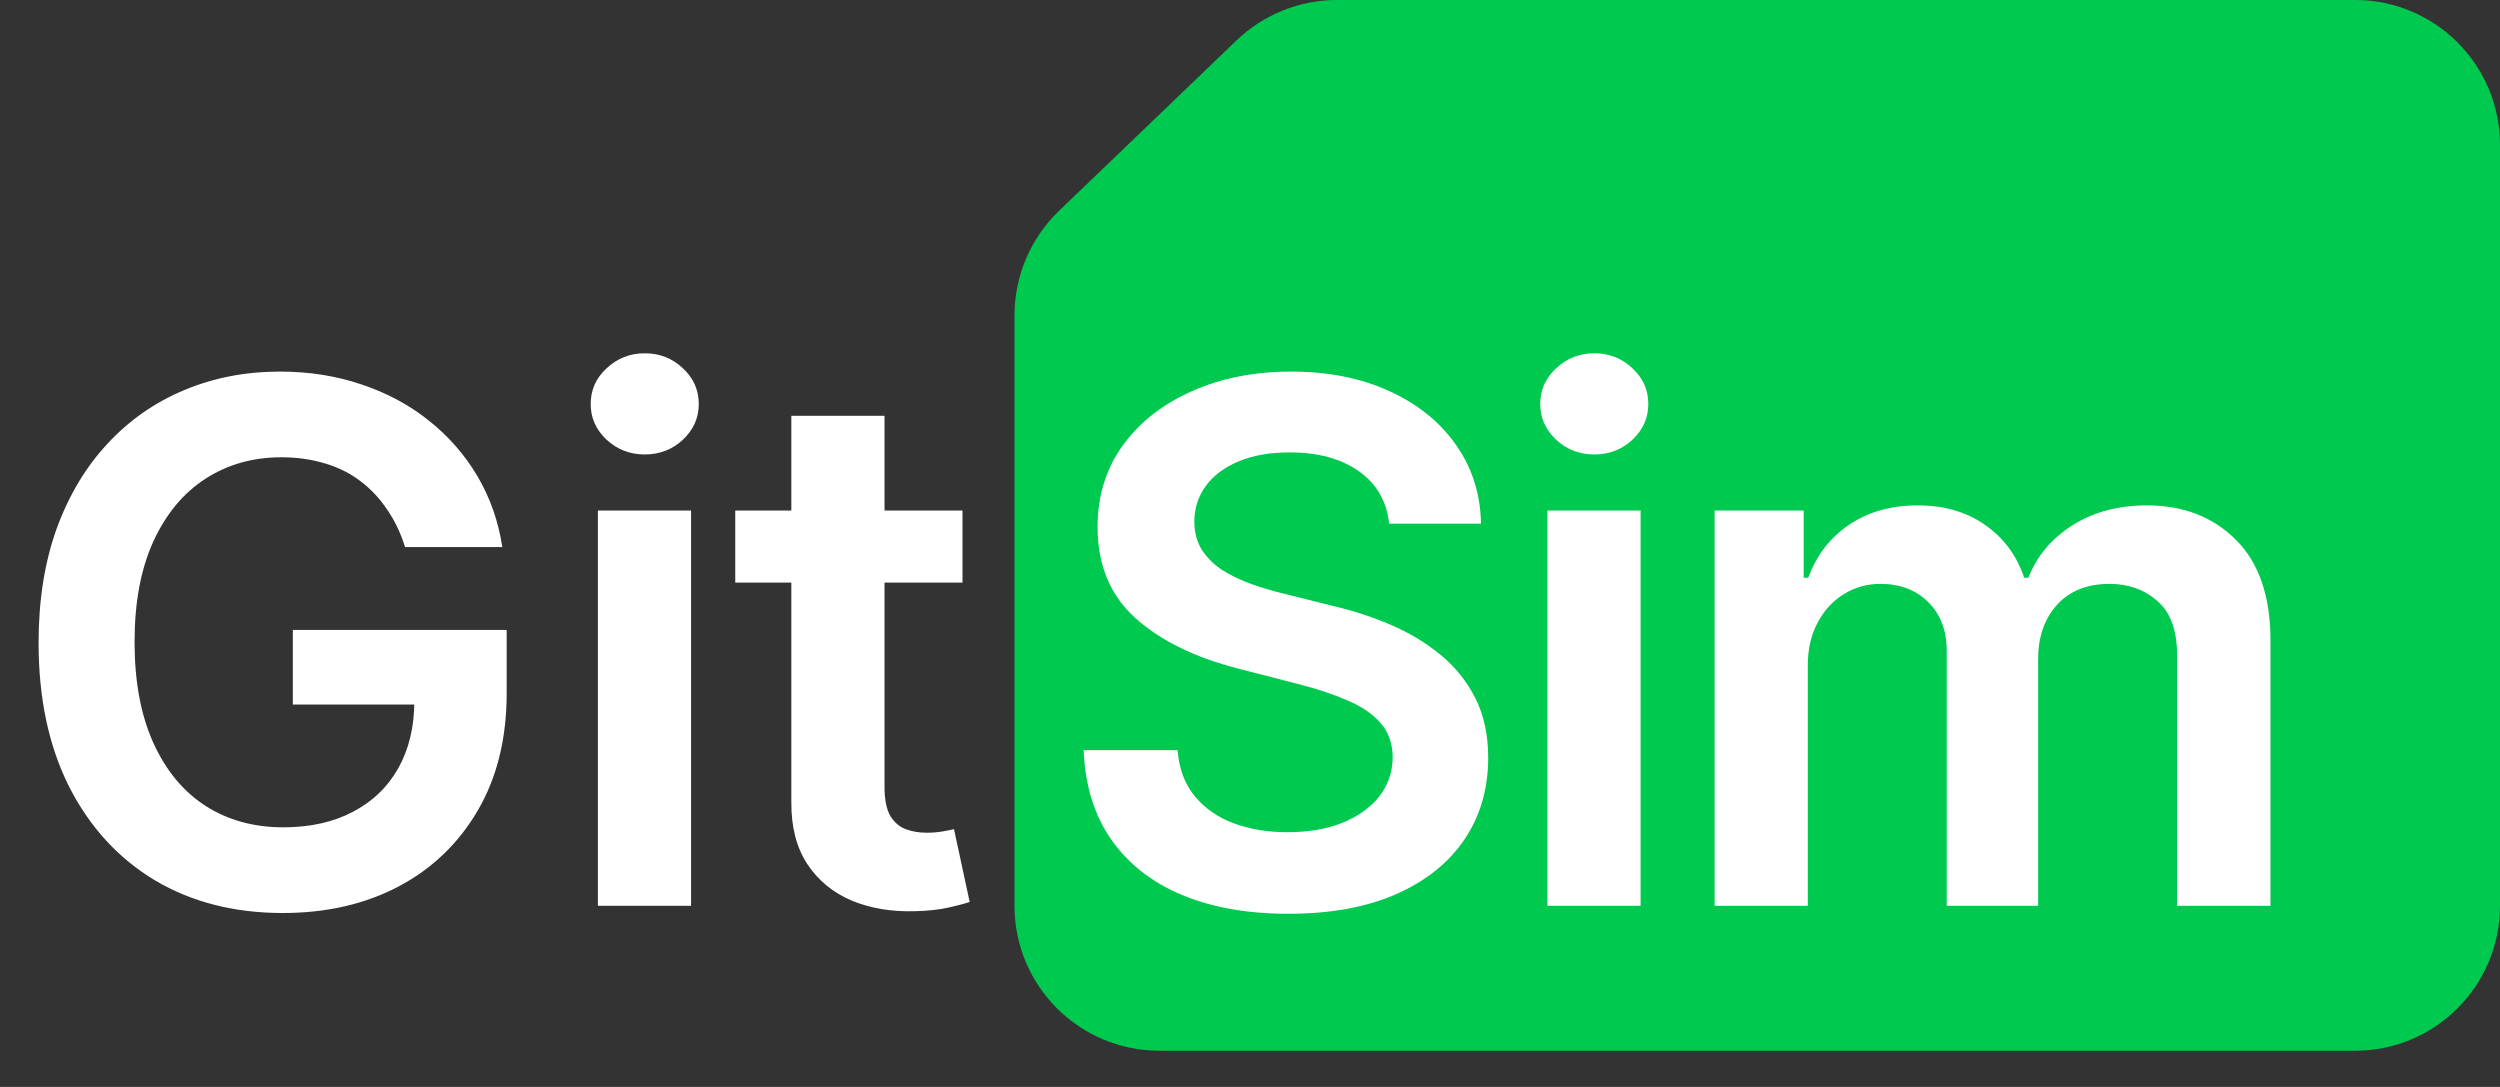
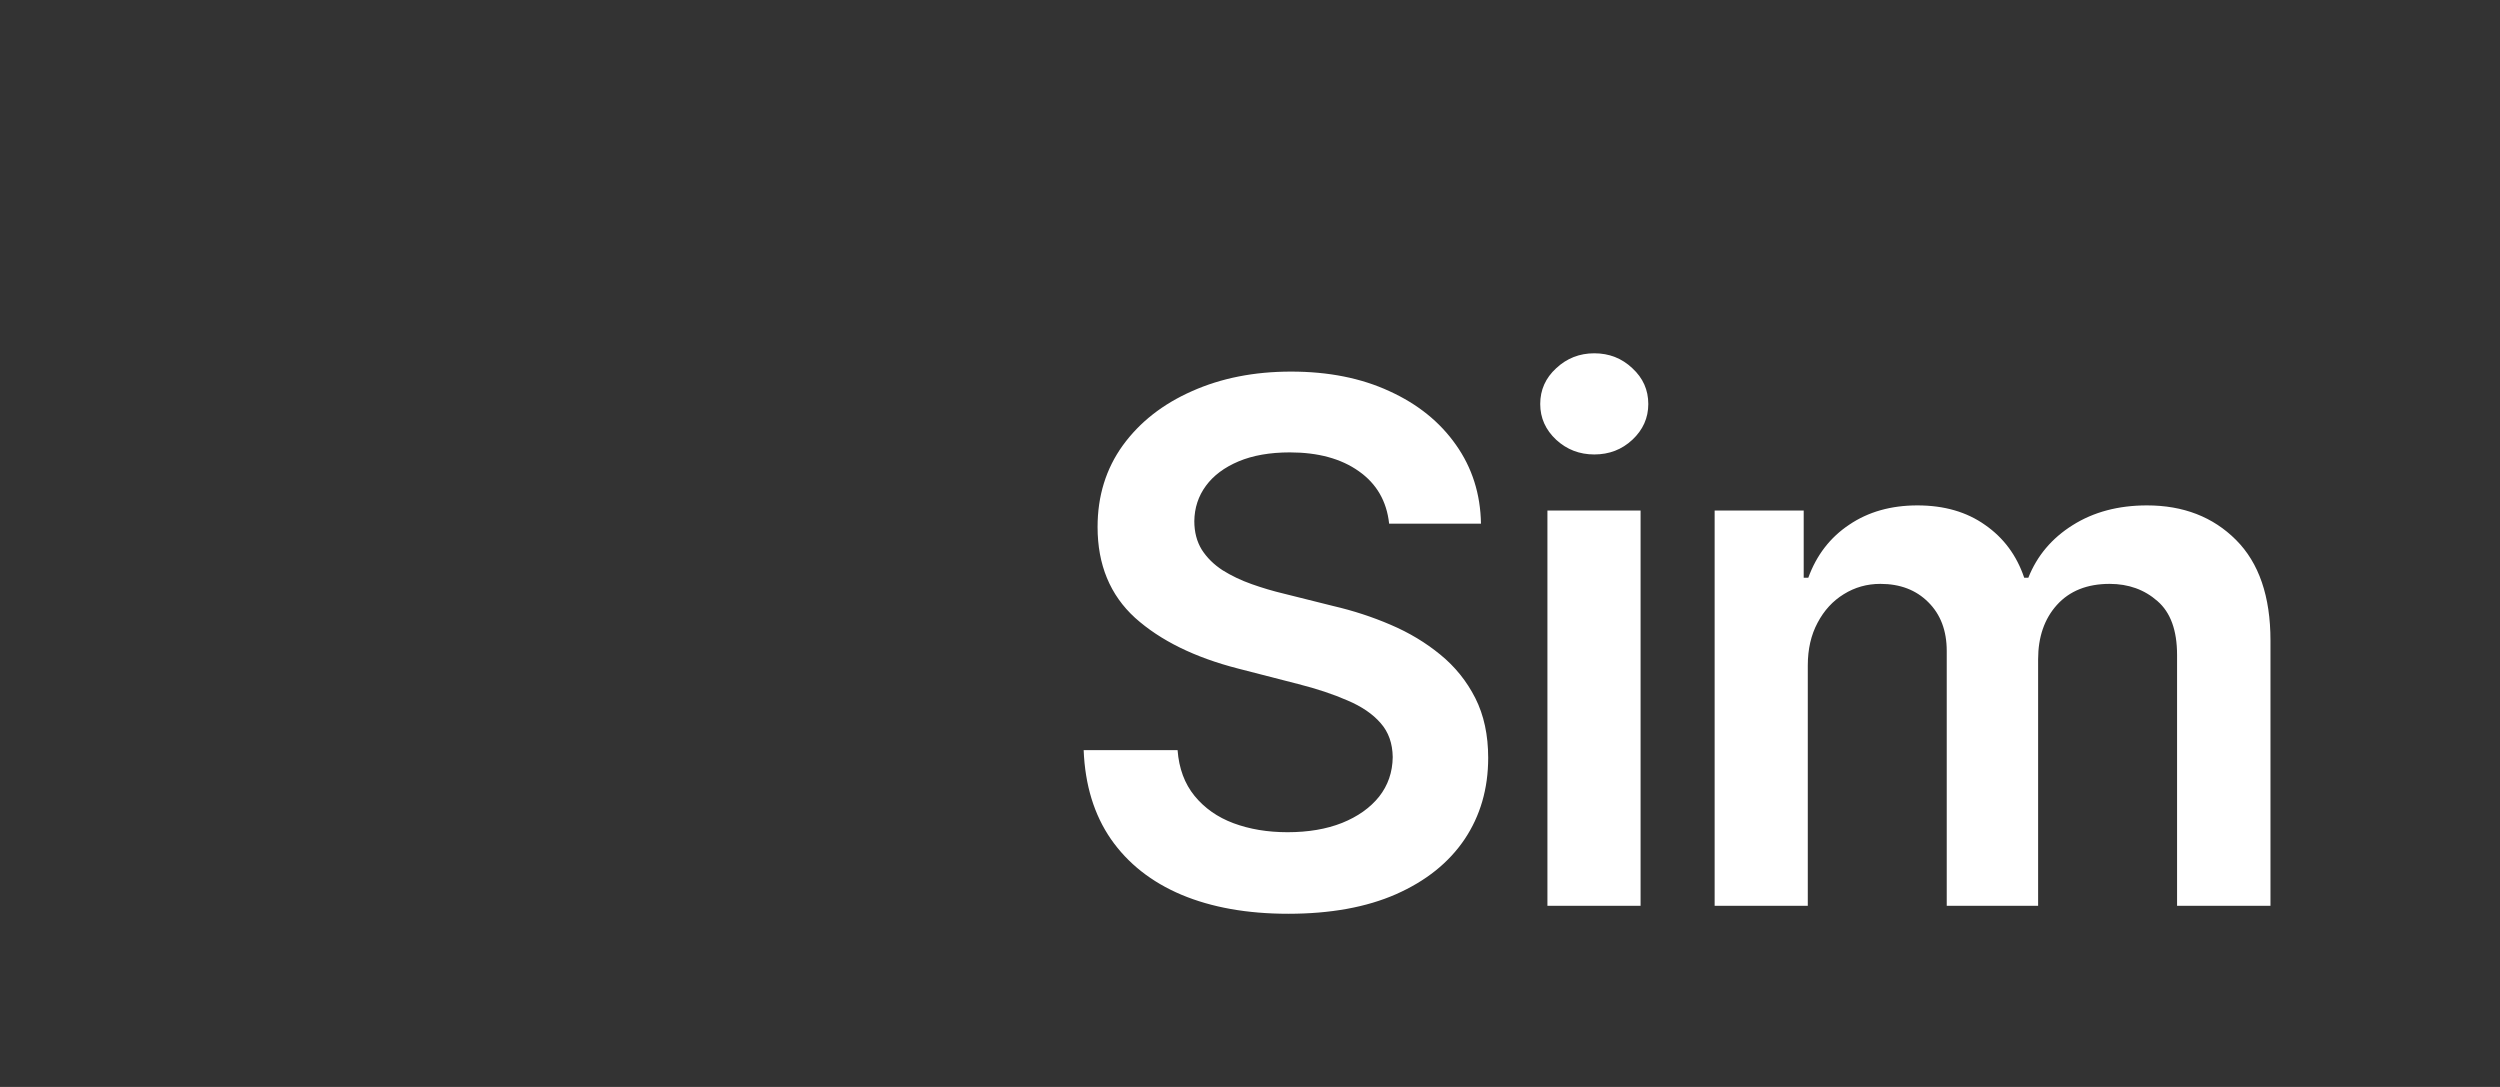
<svg xmlns="http://www.w3.org/2000/svg" width="69" height="30" viewBox="0 0 69 30" fill="none">
  <rect x="0" y="0" width="69" height="30" fill="#333333" stroke="none" />
-   <path d="M11.179 15.099C11.061 14.716 10.897 14.373 10.689 14.07C10.485 13.762 10.239 13.499 9.95 13.281C9.666 13.063 9.339 12.9 8.97 12.791C8.601 12.678 8.198 12.621 7.763 12.621C6.982 12.621 6.286 12.817 5.675 13.21C5.064 13.603 4.583 14.181 4.233 14.943C3.887 15.701 3.714 16.624 3.714 17.713C3.714 18.812 3.887 19.742 4.233 20.504C4.579 21.267 5.059 21.847 5.675 22.244C6.29 22.637 7.005 22.834 7.82 22.834C8.558 22.834 9.197 22.692 9.737 22.408C10.282 22.124 10.701 21.721 10.994 21.2C11.288 20.675 11.435 20.059 11.435 19.354L12.031 19.446H8.082V17.386H13.984V19.134C13.984 20.379 13.719 21.456 13.189 22.365C12.659 23.274 11.93 23.975 11.001 24.467C10.073 24.955 9.008 25.199 7.805 25.199C6.465 25.199 5.289 24.898 4.276 24.297C3.267 23.691 2.479 22.831 1.911 21.719C1.347 20.601 1.065 19.276 1.065 17.741C1.065 16.567 1.231 15.518 1.562 14.595C1.899 13.672 2.367 12.888 2.969 12.244C3.57 11.596 4.276 11.103 5.085 10.767C5.895 10.426 6.776 10.256 7.727 10.256C8.532 10.256 9.283 10.374 9.979 10.611C10.675 10.843 11.293 11.174 11.832 11.605C12.377 12.036 12.824 12.547 13.175 13.139C13.525 13.731 13.755 14.384 13.864 15.099H11.179ZM16.502 25V14.091H19.073V25H16.502ZM17.795 12.543C17.388 12.543 17.037 12.408 16.744 12.138C16.45 11.863 16.303 11.534 16.303 11.151C16.303 10.762 16.45 10.433 16.744 10.163C17.037 9.889 17.388 9.751 17.795 9.751C18.207 9.751 18.557 9.889 18.846 10.163C19.14 10.433 19.286 10.762 19.286 11.151C19.286 11.534 19.14 11.863 18.846 12.138C18.557 12.408 18.207 12.543 17.795 12.543ZM26.565 14.091V16.079H20.293V14.091H26.565ZM21.841 11.477H24.413V21.719C24.413 22.064 24.465 22.329 24.569 22.514C24.678 22.694 24.82 22.817 24.995 22.884C25.17 22.95 25.364 22.983 25.577 22.983C25.738 22.983 25.885 22.971 26.018 22.947C26.155 22.924 26.259 22.902 26.33 22.884L26.763 24.893C26.626 24.941 26.43 24.993 26.174 25.05C25.923 25.107 25.615 25.14 25.251 25.149C24.607 25.168 24.027 25.071 23.511 24.858C22.994 24.64 22.585 24.304 22.282 23.849C21.984 23.395 21.837 22.827 21.841 22.145V11.477Z" fill="white" />
-   <path d="M69 4V25C69 27.209 67.209 29 65 29H32C29.791 29 28 27.209 28 25V8.704C28 7.616 28.444 6.574 29.229 5.819L34.128 1.115C34.873 0.4 35.866 0 36.899 0H65C67.209 0 69 1.791 69 4Z" fill="#00C950" />
  <path d="M38.34 14.453C38.273 13.833 37.994 13.35 37.501 13.004C37.014 12.659 36.379 12.486 35.598 12.486C35.049 12.486 34.578 12.569 34.185 12.734C33.792 12.9 33.491 13.125 33.283 13.409C33.074 13.693 32.968 14.018 32.963 14.382C32.963 14.685 33.032 14.948 33.169 15.171C33.311 15.393 33.503 15.582 33.744 15.739C33.986 15.89 34.253 16.018 34.547 16.122C34.84 16.226 35.136 16.314 35.435 16.385L36.798 16.726C37.347 16.854 37.876 17.026 38.382 17.244C38.894 17.462 39.35 17.737 39.753 18.068C40.16 18.4 40.482 18.8 40.719 19.268C40.956 19.737 41.074 20.287 41.074 20.916C41.074 21.768 40.856 22.519 40.42 23.168C39.985 23.812 39.355 24.316 38.531 24.68C37.712 25.04 36.72 25.22 35.555 25.22C34.424 25.22 33.441 25.045 32.608 24.695C31.779 24.344 31.131 23.833 30.662 23.16C30.198 22.488 29.947 21.669 29.909 20.703H32.501C32.539 21.21 32.696 21.631 32.97 21.967C33.245 22.303 33.602 22.555 34.043 22.72C34.488 22.886 34.985 22.969 35.534 22.969C36.107 22.969 36.609 22.884 37.04 22.713C37.475 22.538 37.816 22.296 38.062 21.989C38.309 21.676 38.434 21.312 38.439 20.895C38.434 20.516 38.323 20.204 38.105 19.957C37.887 19.706 37.582 19.498 37.189 19.332C36.801 19.162 36.346 19.01 35.825 18.878L34.17 18.452C32.972 18.144 32.026 17.678 31.329 17.053C30.638 16.423 30.293 15.587 30.293 14.546C30.293 13.688 30.525 12.938 30.989 12.294C31.457 11.65 32.094 11.151 32.899 10.796C33.704 10.436 34.615 10.256 35.633 10.256C36.666 10.256 37.57 10.436 38.347 10.796C39.128 11.151 39.741 11.645 40.186 12.28C40.631 12.91 40.861 13.634 40.875 14.453H38.34ZM42.709 25V14.091H45.28V25H42.709ZM44.002 12.543C43.595 12.543 43.244 12.408 42.951 12.138C42.657 11.863 42.51 11.534 42.51 11.151C42.51 10.762 42.657 10.433 42.951 10.163C43.244 9.889 43.595 9.751 44.002 9.751C44.414 9.751 44.764 9.889 45.053 10.163C45.347 10.433 45.493 10.762 45.493 11.151C45.493 11.534 45.347 11.863 45.053 12.138C44.764 12.408 44.414 12.543 44.002 12.543ZM47.324 25V14.091H49.782V15.945H49.909C50.137 15.32 50.513 14.832 51.039 14.482C51.564 14.126 52.192 13.949 52.921 13.949C53.659 13.949 54.282 14.129 54.789 14.489C55.3 14.844 55.66 15.329 55.868 15.945H55.982C56.223 15.338 56.63 14.856 57.203 14.496C57.781 14.131 58.465 13.949 59.256 13.949C60.26 13.949 61.079 14.266 61.713 14.901C62.348 15.535 62.665 16.461 62.665 17.678V25H60.087V18.075C60.087 17.398 59.907 16.903 59.547 16.591C59.187 16.274 58.747 16.115 58.226 16.115C57.606 16.115 57.12 16.309 56.77 16.697C56.425 17.081 56.252 17.581 56.252 18.196V25H53.73V17.969C53.73 17.405 53.56 16.956 53.219 16.619C52.883 16.283 52.443 16.115 51.898 16.115C51.529 16.115 51.193 16.21 50.889 16.399C50.587 16.584 50.345 16.847 50.165 17.188C49.985 17.524 49.895 17.917 49.895 18.366V25H47.324Z" fill="white" />
</svg>